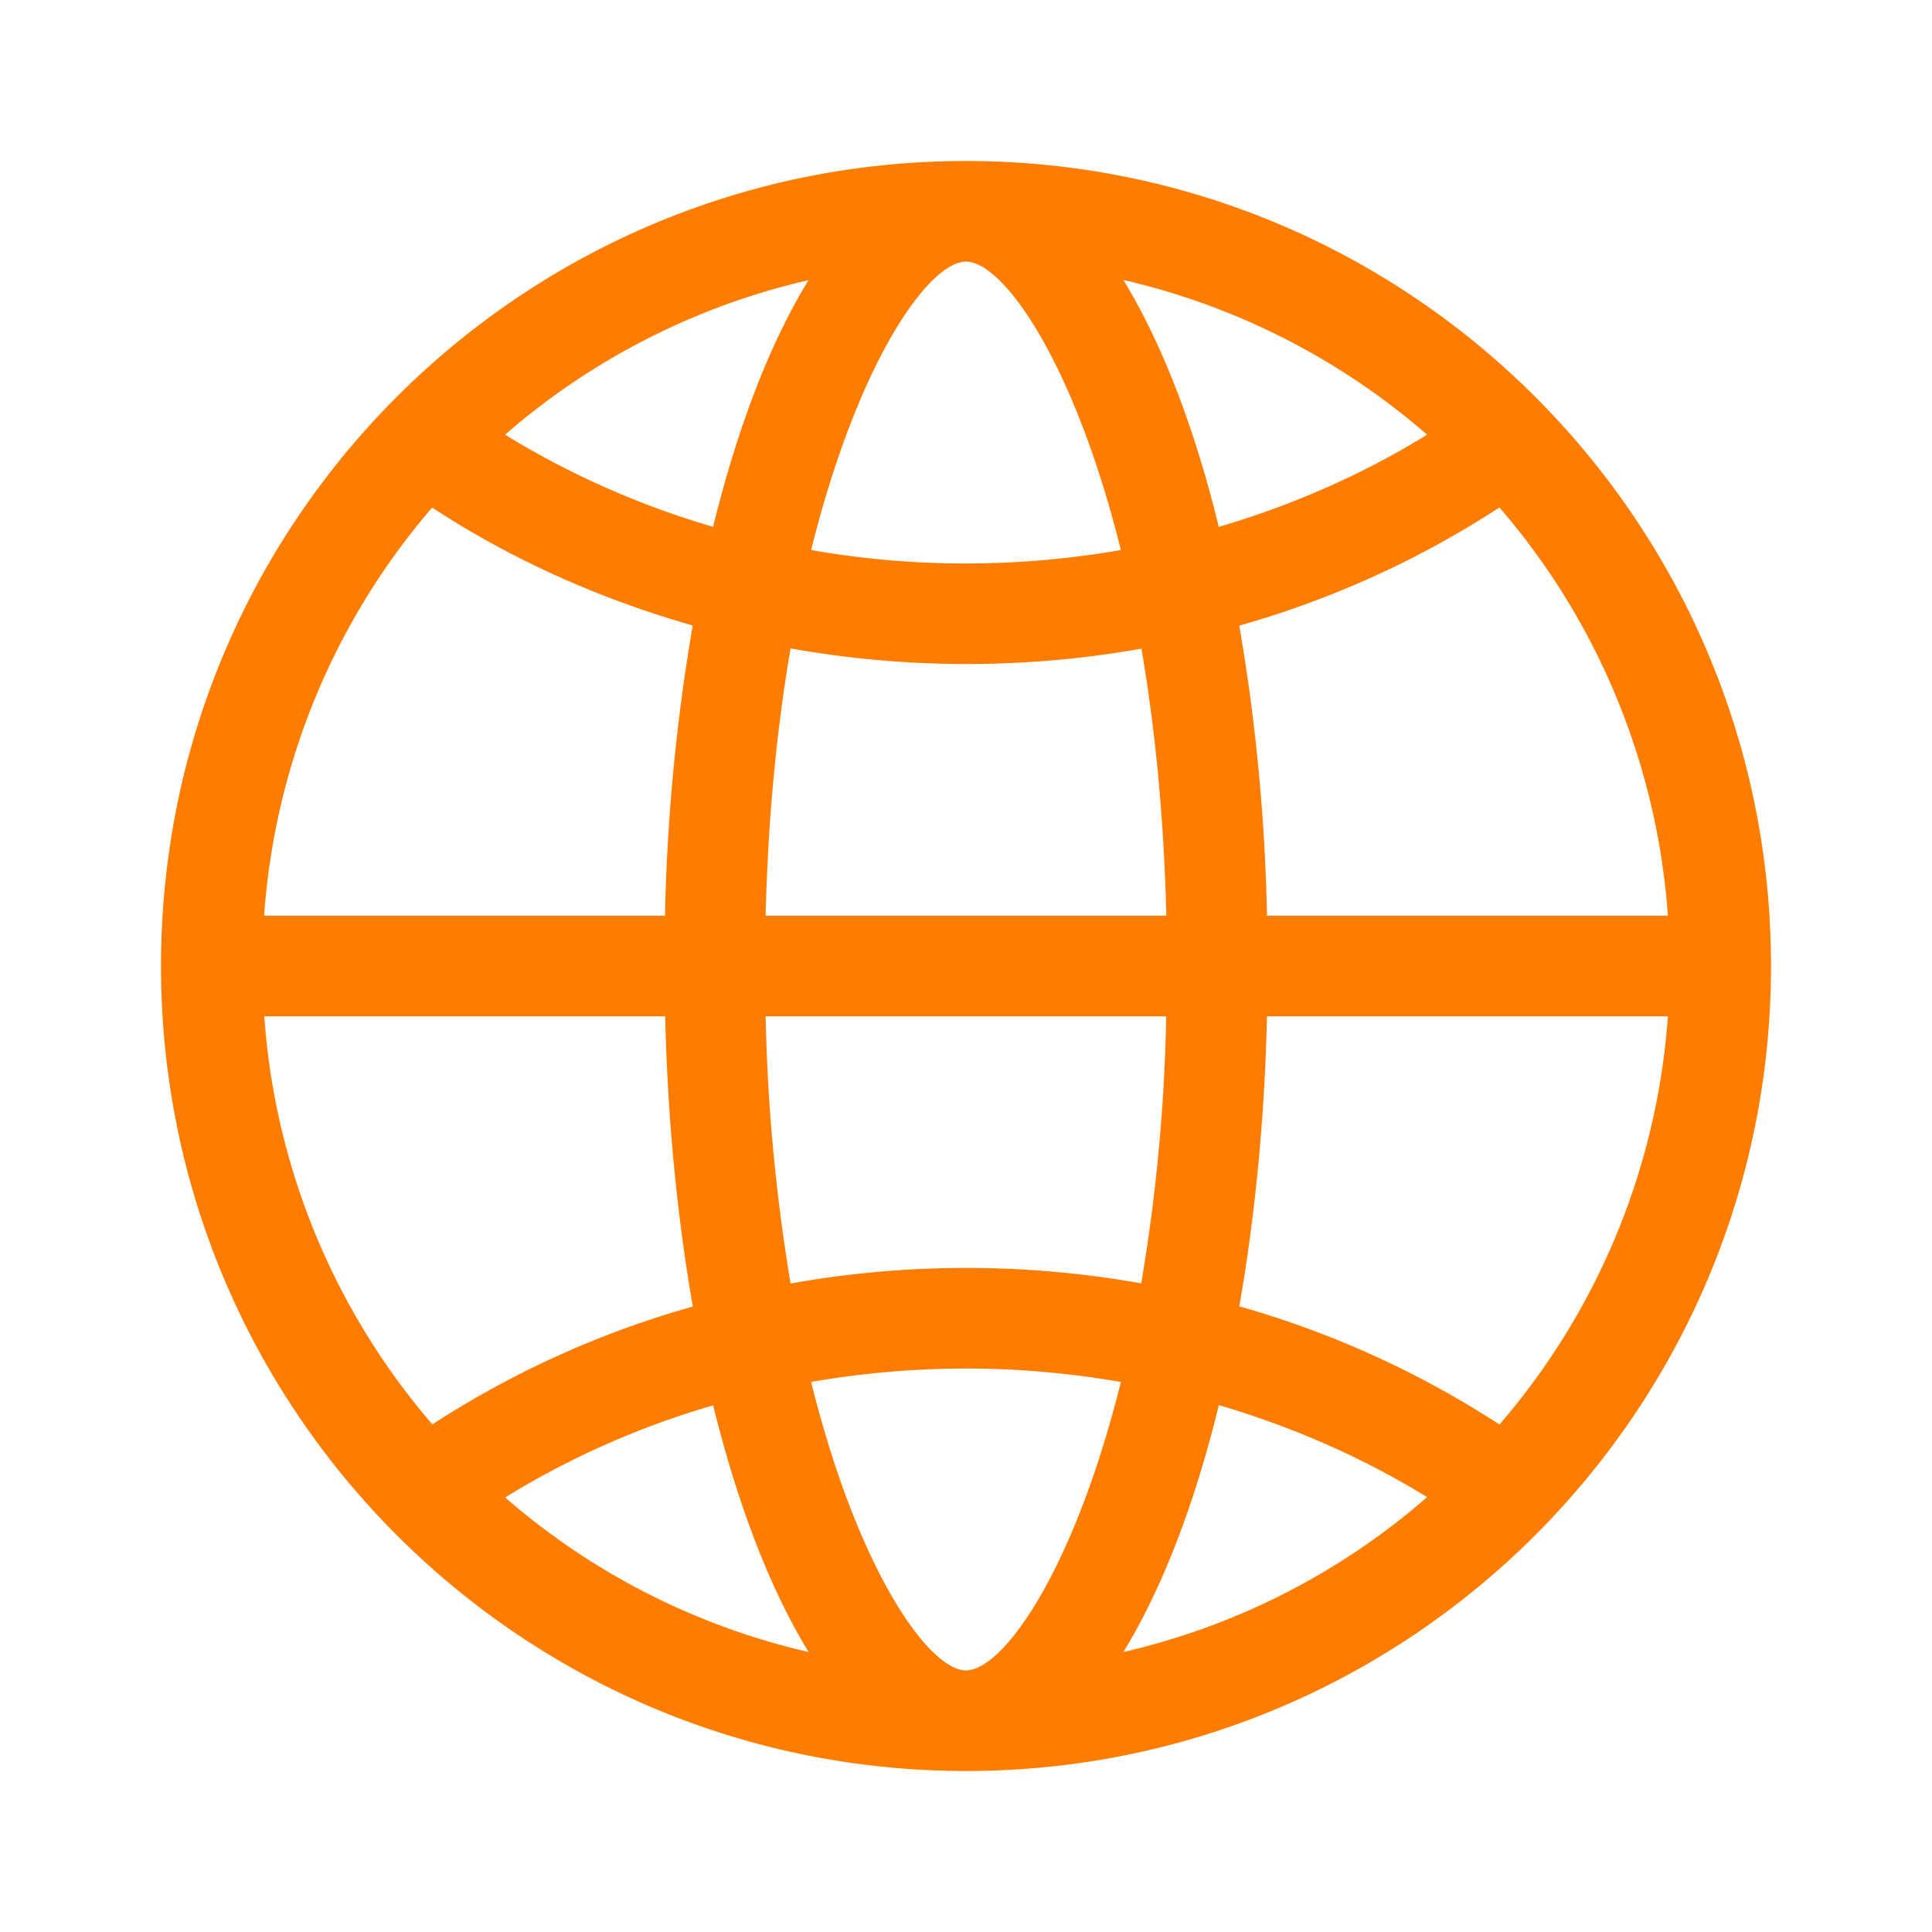
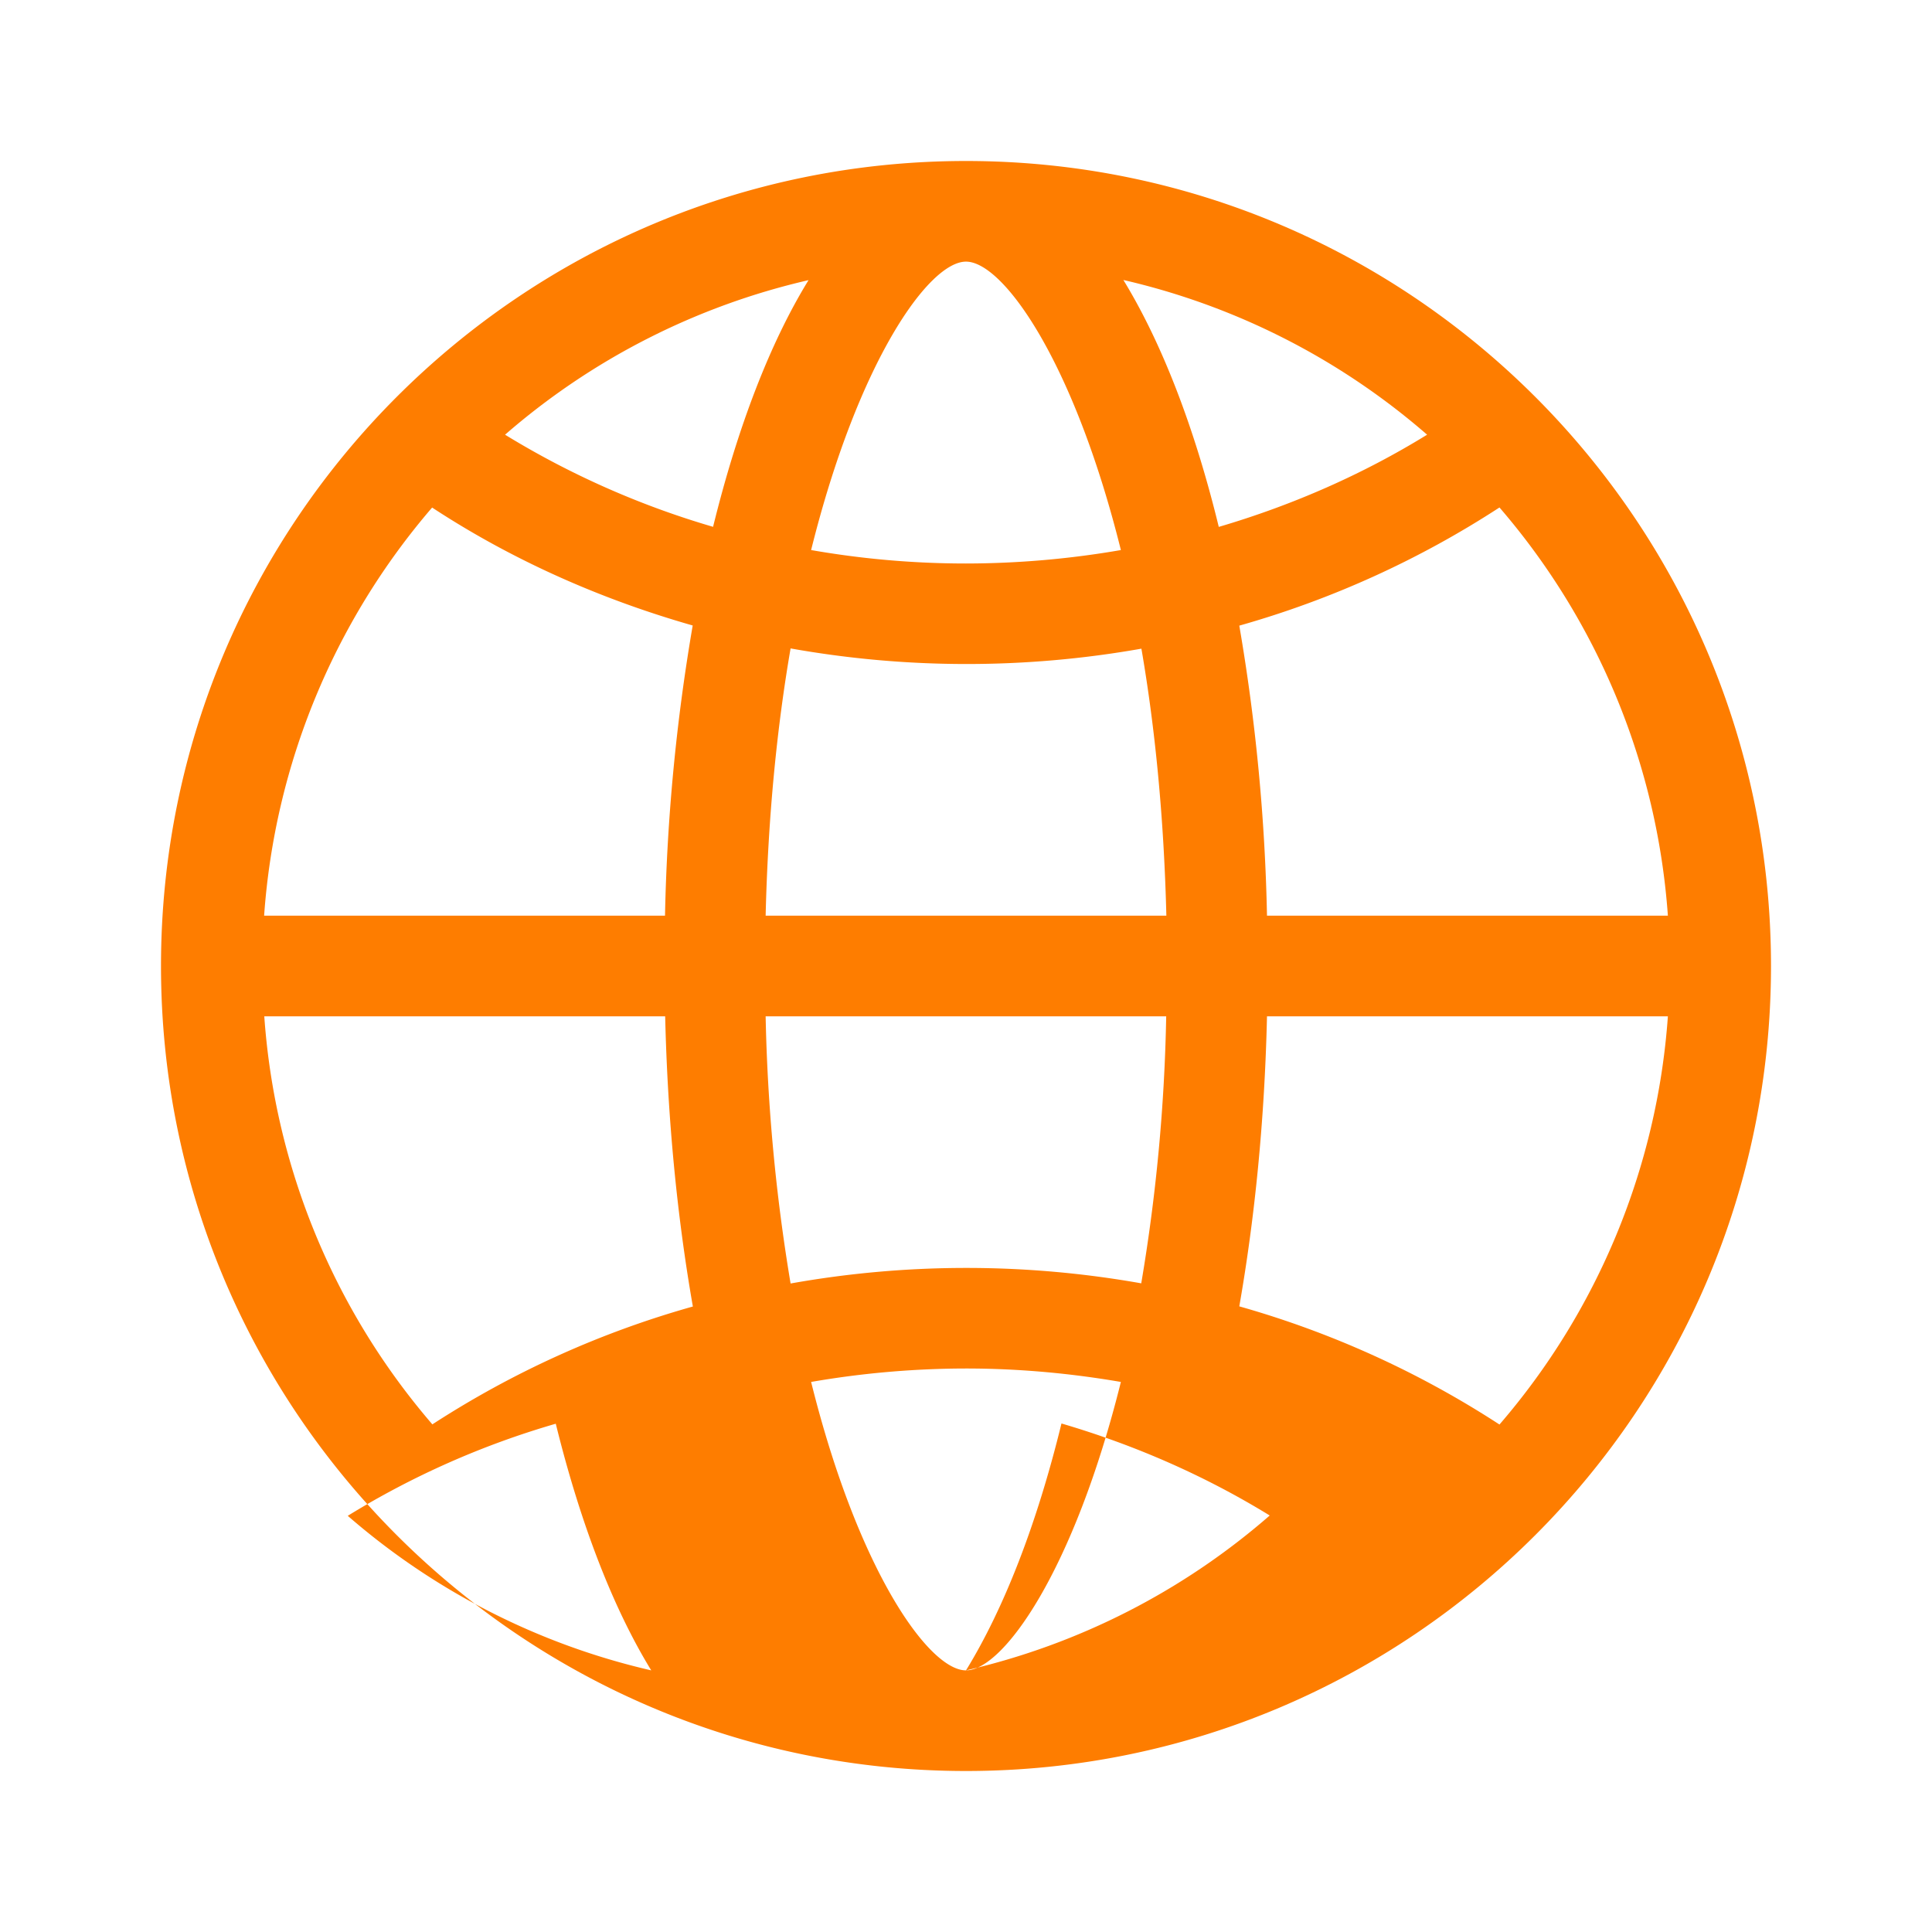
<svg xmlns="http://www.w3.org/2000/svg" t="1618216090716" class="icon" viewBox="0 0 1024 1024" version="1.1" p-id="7711" width="200" height="200">
  <defs>
    <style type="text/css">@font-face { font-family: element-icons; src: url("chrome-extension://moombeodfomdpjnpocobemoiaemednkg/fonts/element-icons.woff") format("woff"), url("chrome-extension://moombeodfomdpjnpocobemoiaemednkg/fonts/element-icons.ttf ") format("truetype"); }
</style>
  </defs>
-   <path d="M512 85.333C276.395 85.333 85.333 276.395 85.333 512S276.395 938.667 512 938.667 938.667 747.605 938.667 512 747.605 85.333 512 85.333z m0 213.334c-28.075 0-55.51-2.475-82.09-7.126 24.917-100.224 62.463-152.874 82.09-152.874 19.627 0 57.173 52.65 82.09 152.874a483.84 483.84 0 0 1-82.09 7.126z m133.973-19.414c-12.928-53.077-30.293-97.706-50.56-130.858A372.779 372.779 0 0 1 756.395 230.4c-33.622 20.736-70.784 37.205-110.379 48.853z m-267.946 0A455.125 455.125 0 0 1 267.69 230.4a372.267 372.267 0 0 1 160.853-81.92c-20.31 33.024-37.547 77.696-50.603 130.773z m293.504 206.08a1027.2 1027.2 0 0 0-14.678-153.728 504.277 504.277 0 0 0 137.899-62.634 371.328 371.328 0 0 1 89.259 216.362H671.53z m-531.542 0a371.712 371.712 0 0 1 89.046-216.32c41.429 27.179 88.021 48.214 138.112 62.507a1029.76 1029.76 0 0 0-14.678 153.813H139.99z m265.814 0c1.28-53.034 6.101-100.394 13.226-141.653a531.37 531.37 0 0 0 185.942 0.128c7.125 41.259 11.904 88.576 13.226 141.525H405.76zM794.752 755.03a504.277 504.277 0 0 0-137.899-62.634c8.278-47.232 13.44-99.072 14.678-153.728h212.48a371.328 371.328 0 0 1-89.259 216.362z m-375.723-74.752a977.579 977.579 0 0 1-13.226-141.61h212.309a951.339 951.339 0 0 1-13.227 141.525 530.347 530.347 0 0 0-185.856 0.085z m-189.866 74.667a371.115 371.115 0 0 1-89.088-216.277h212.48c1.28 54.741 6.4 106.581 14.677 153.813a503.723 503.723 0 0 0-138.07 62.464zM512 885.334c-19.627 0-57.173-52.651-82.09-152.875a483.84 483.84 0 0 1 82.09-7.126c28.075 0 55.51 2.56 82.09 7.126-24.917 100.224-62.463 152.874-82.09 152.874z m83.413-9.729c20.31-33.109 37.632-77.781 50.603-130.858 39.68 11.648 76.757 28.117 110.379 48.768a371.925 371.925 0 0 1-160.982 82.09z m-166.826 0a372.267 372.267 0 0 1-160.854-81.92 448.299 448.299 0 0 1 110.251-48.81c13.056 52.906 30.293 97.621 50.603 130.73z" p-id="7712" fill="#FE7D00" />
+   <path d="M512 85.333C276.395 85.333 85.333 276.395 85.333 512S276.395 938.667 512 938.667 938.667 747.605 938.667 512 747.605 85.333 512 85.333z m0 213.334c-28.075 0-55.51-2.475-82.09-7.126 24.917-100.224 62.463-152.874 82.09-152.874 19.627 0 57.173 52.65 82.09 152.874a483.84 483.84 0 0 1-82.09 7.126z m133.973-19.414c-12.928-53.077-30.293-97.706-50.56-130.858A372.779 372.779 0 0 1 756.395 230.4c-33.622 20.736-70.784 37.205-110.379 48.853z m-267.946 0A455.125 455.125 0 0 1 267.69 230.4a372.267 372.267 0 0 1 160.853-81.92c-20.31 33.024-37.547 77.696-50.603 130.773z m293.504 206.08a1027.2 1027.2 0 0 0-14.678-153.728 504.277 504.277 0 0 0 137.899-62.634 371.328 371.328 0 0 1 89.259 216.362H671.53z m-531.542 0a371.712 371.712 0 0 1 89.046-216.32c41.429 27.179 88.021 48.214 138.112 62.507a1029.76 1029.76 0 0 0-14.678 153.813H139.99z m265.814 0c1.28-53.034 6.101-100.394 13.226-141.653a531.37 531.37 0 0 0 185.942 0.128c7.125 41.259 11.904 88.576 13.226 141.525H405.76zM794.752 755.03a504.277 504.277 0 0 0-137.899-62.634c8.278-47.232 13.44-99.072 14.678-153.728h212.48a371.328 371.328 0 0 1-89.259 216.362z m-375.723-74.752a977.579 977.579 0 0 1-13.226-141.61h212.309a951.339 951.339 0 0 1-13.227 141.525 530.347 530.347 0 0 0-185.856 0.085z m-189.866 74.667a371.115 371.115 0 0 1-89.088-216.277h212.48c1.28 54.741 6.4 106.581 14.677 153.813a503.723 503.723 0 0 0-138.07 62.464zM512 885.334c-19.627 0-57.173-52.651-82.09-152.875a483.84 483.84 0 0 1 82.09-7.126c28.075 0 55.51 2.56 82.09 7.126-24.917 100.224-62.463 152.874-82.09 152.874z c20.31-33.109 37.632-77.781 50.603-130.858 39.68 11.648 76.757 28.117 110.379 48.768a371.925 371.925 0 0 1-160.982 82.09z m-166.826 0a372.267 372.267 0 0 1-160.854-81.92 448.299 448.299 0 0 1 110.251-48.81c13.056 52.906 30.293 97.621 50.603 130.73z" p-id="7712" fill="#FE7D00" />
</svg>